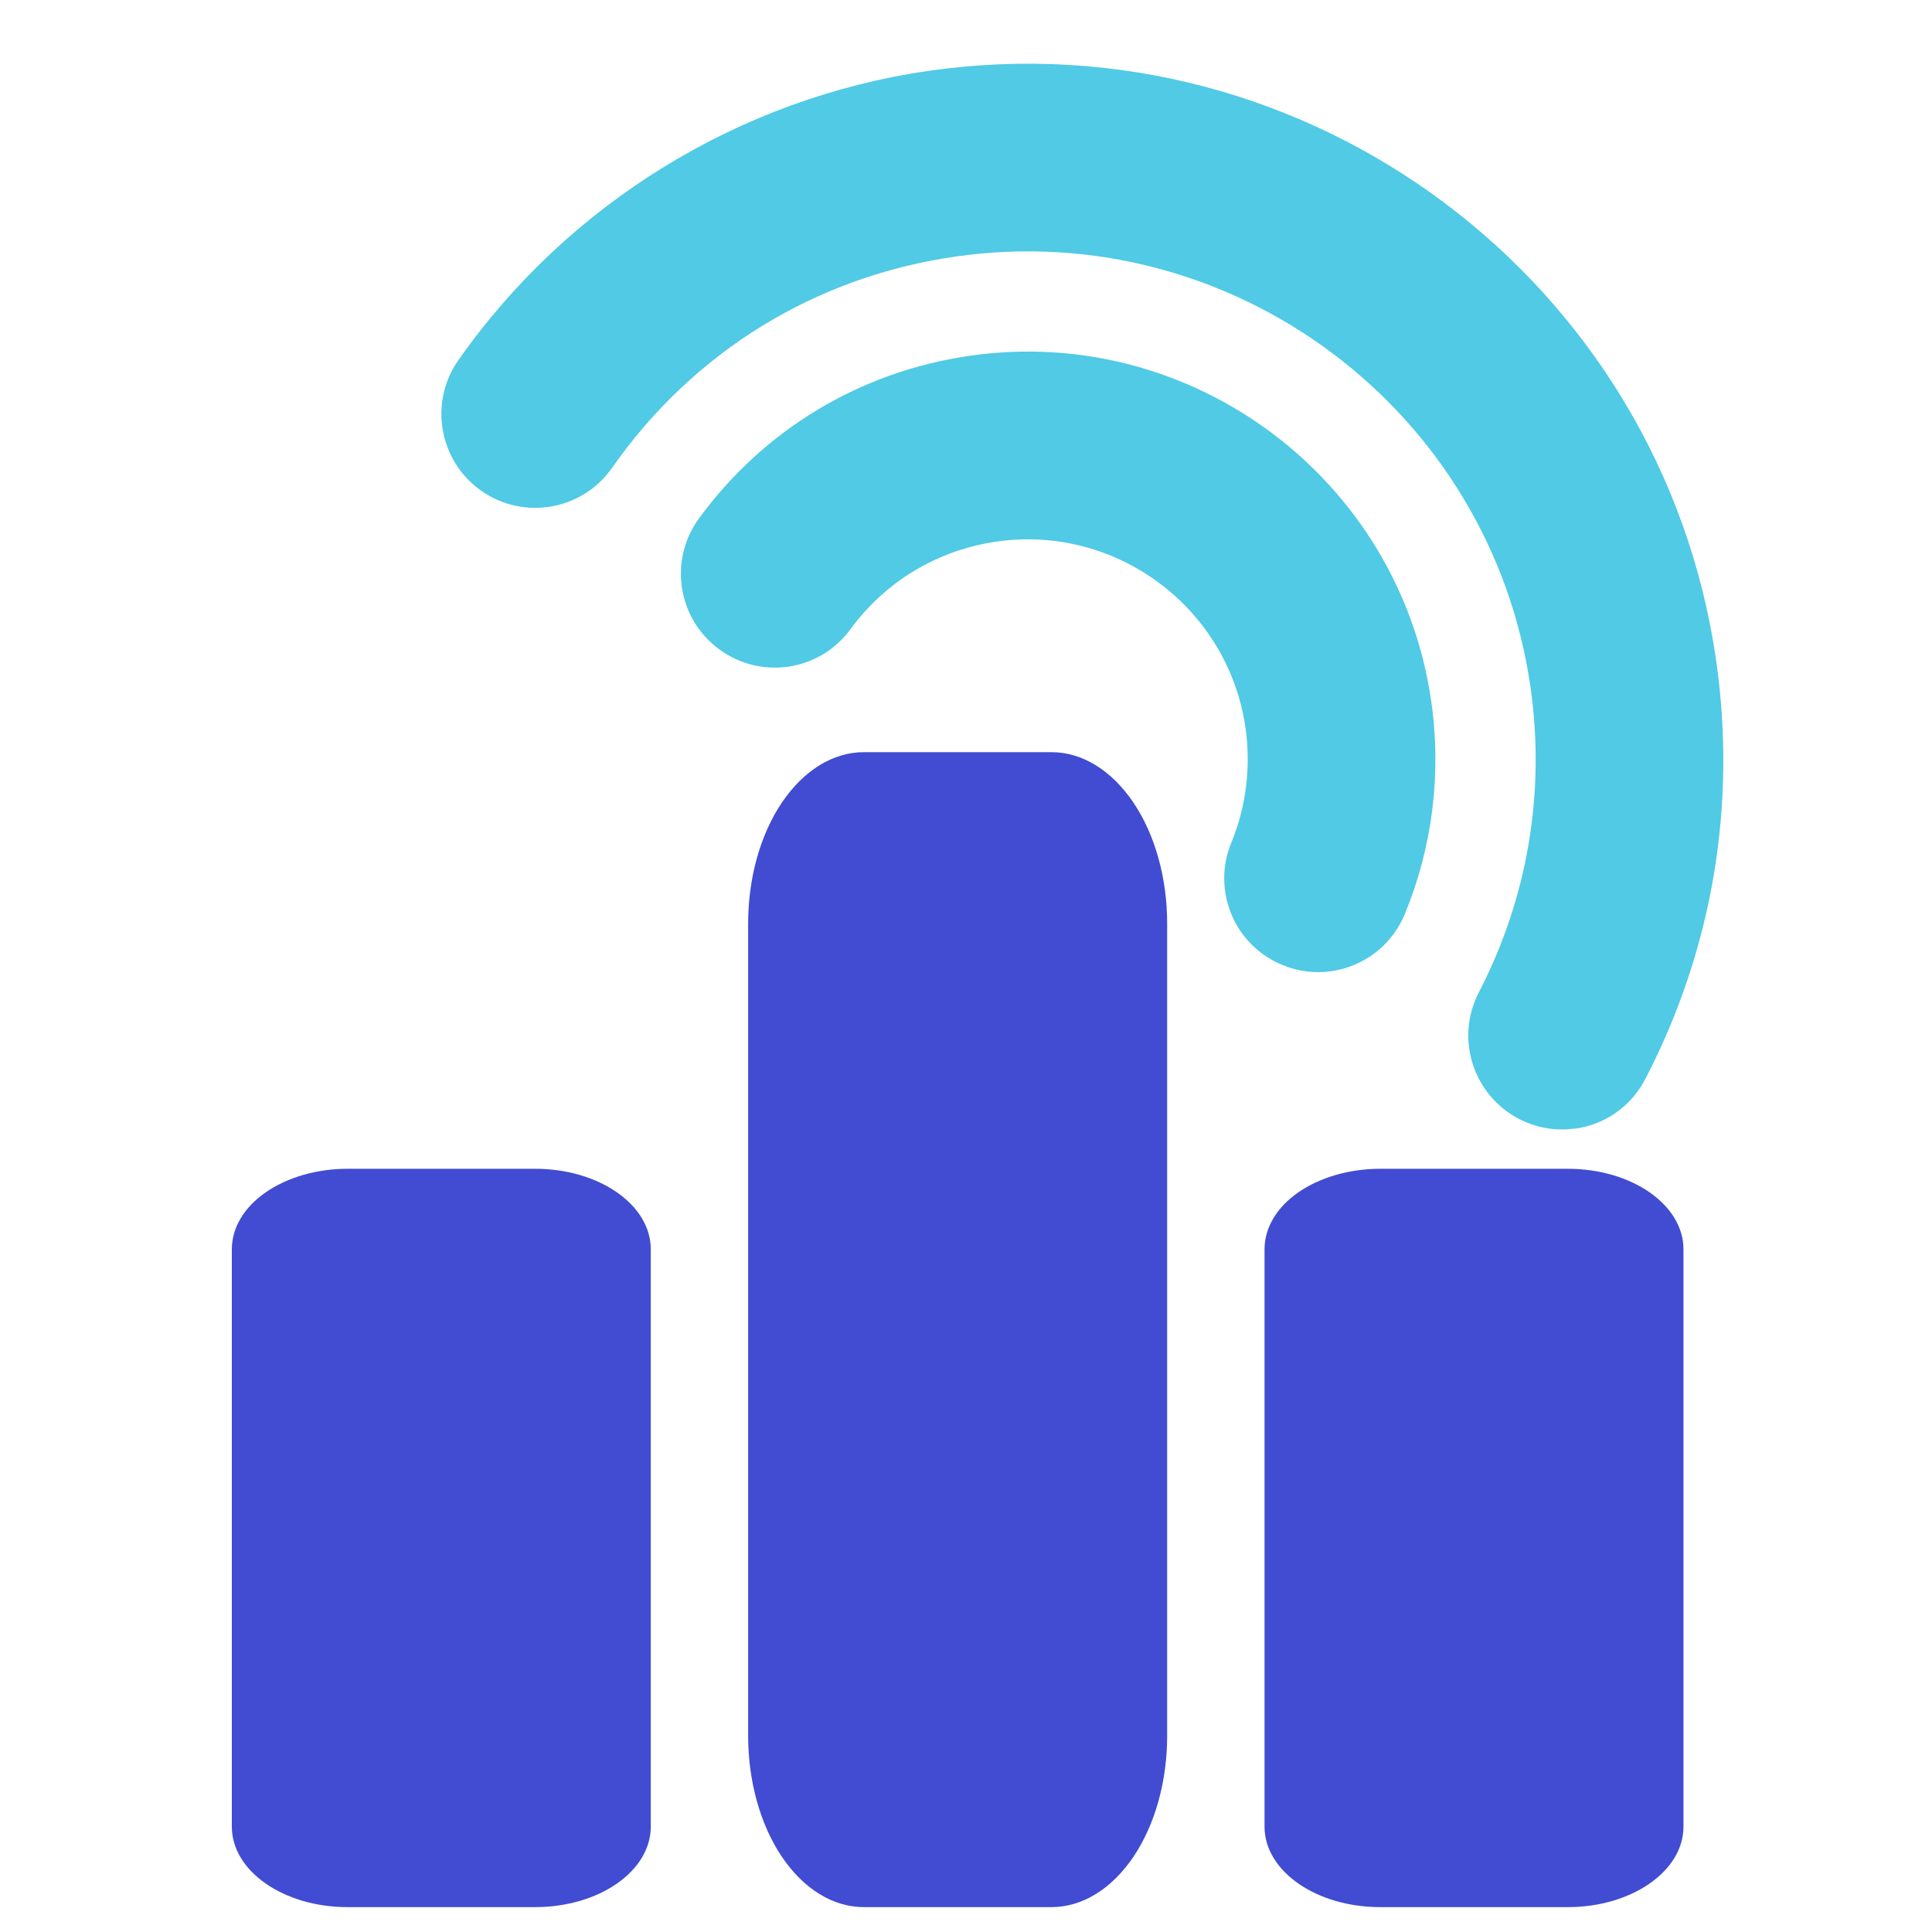
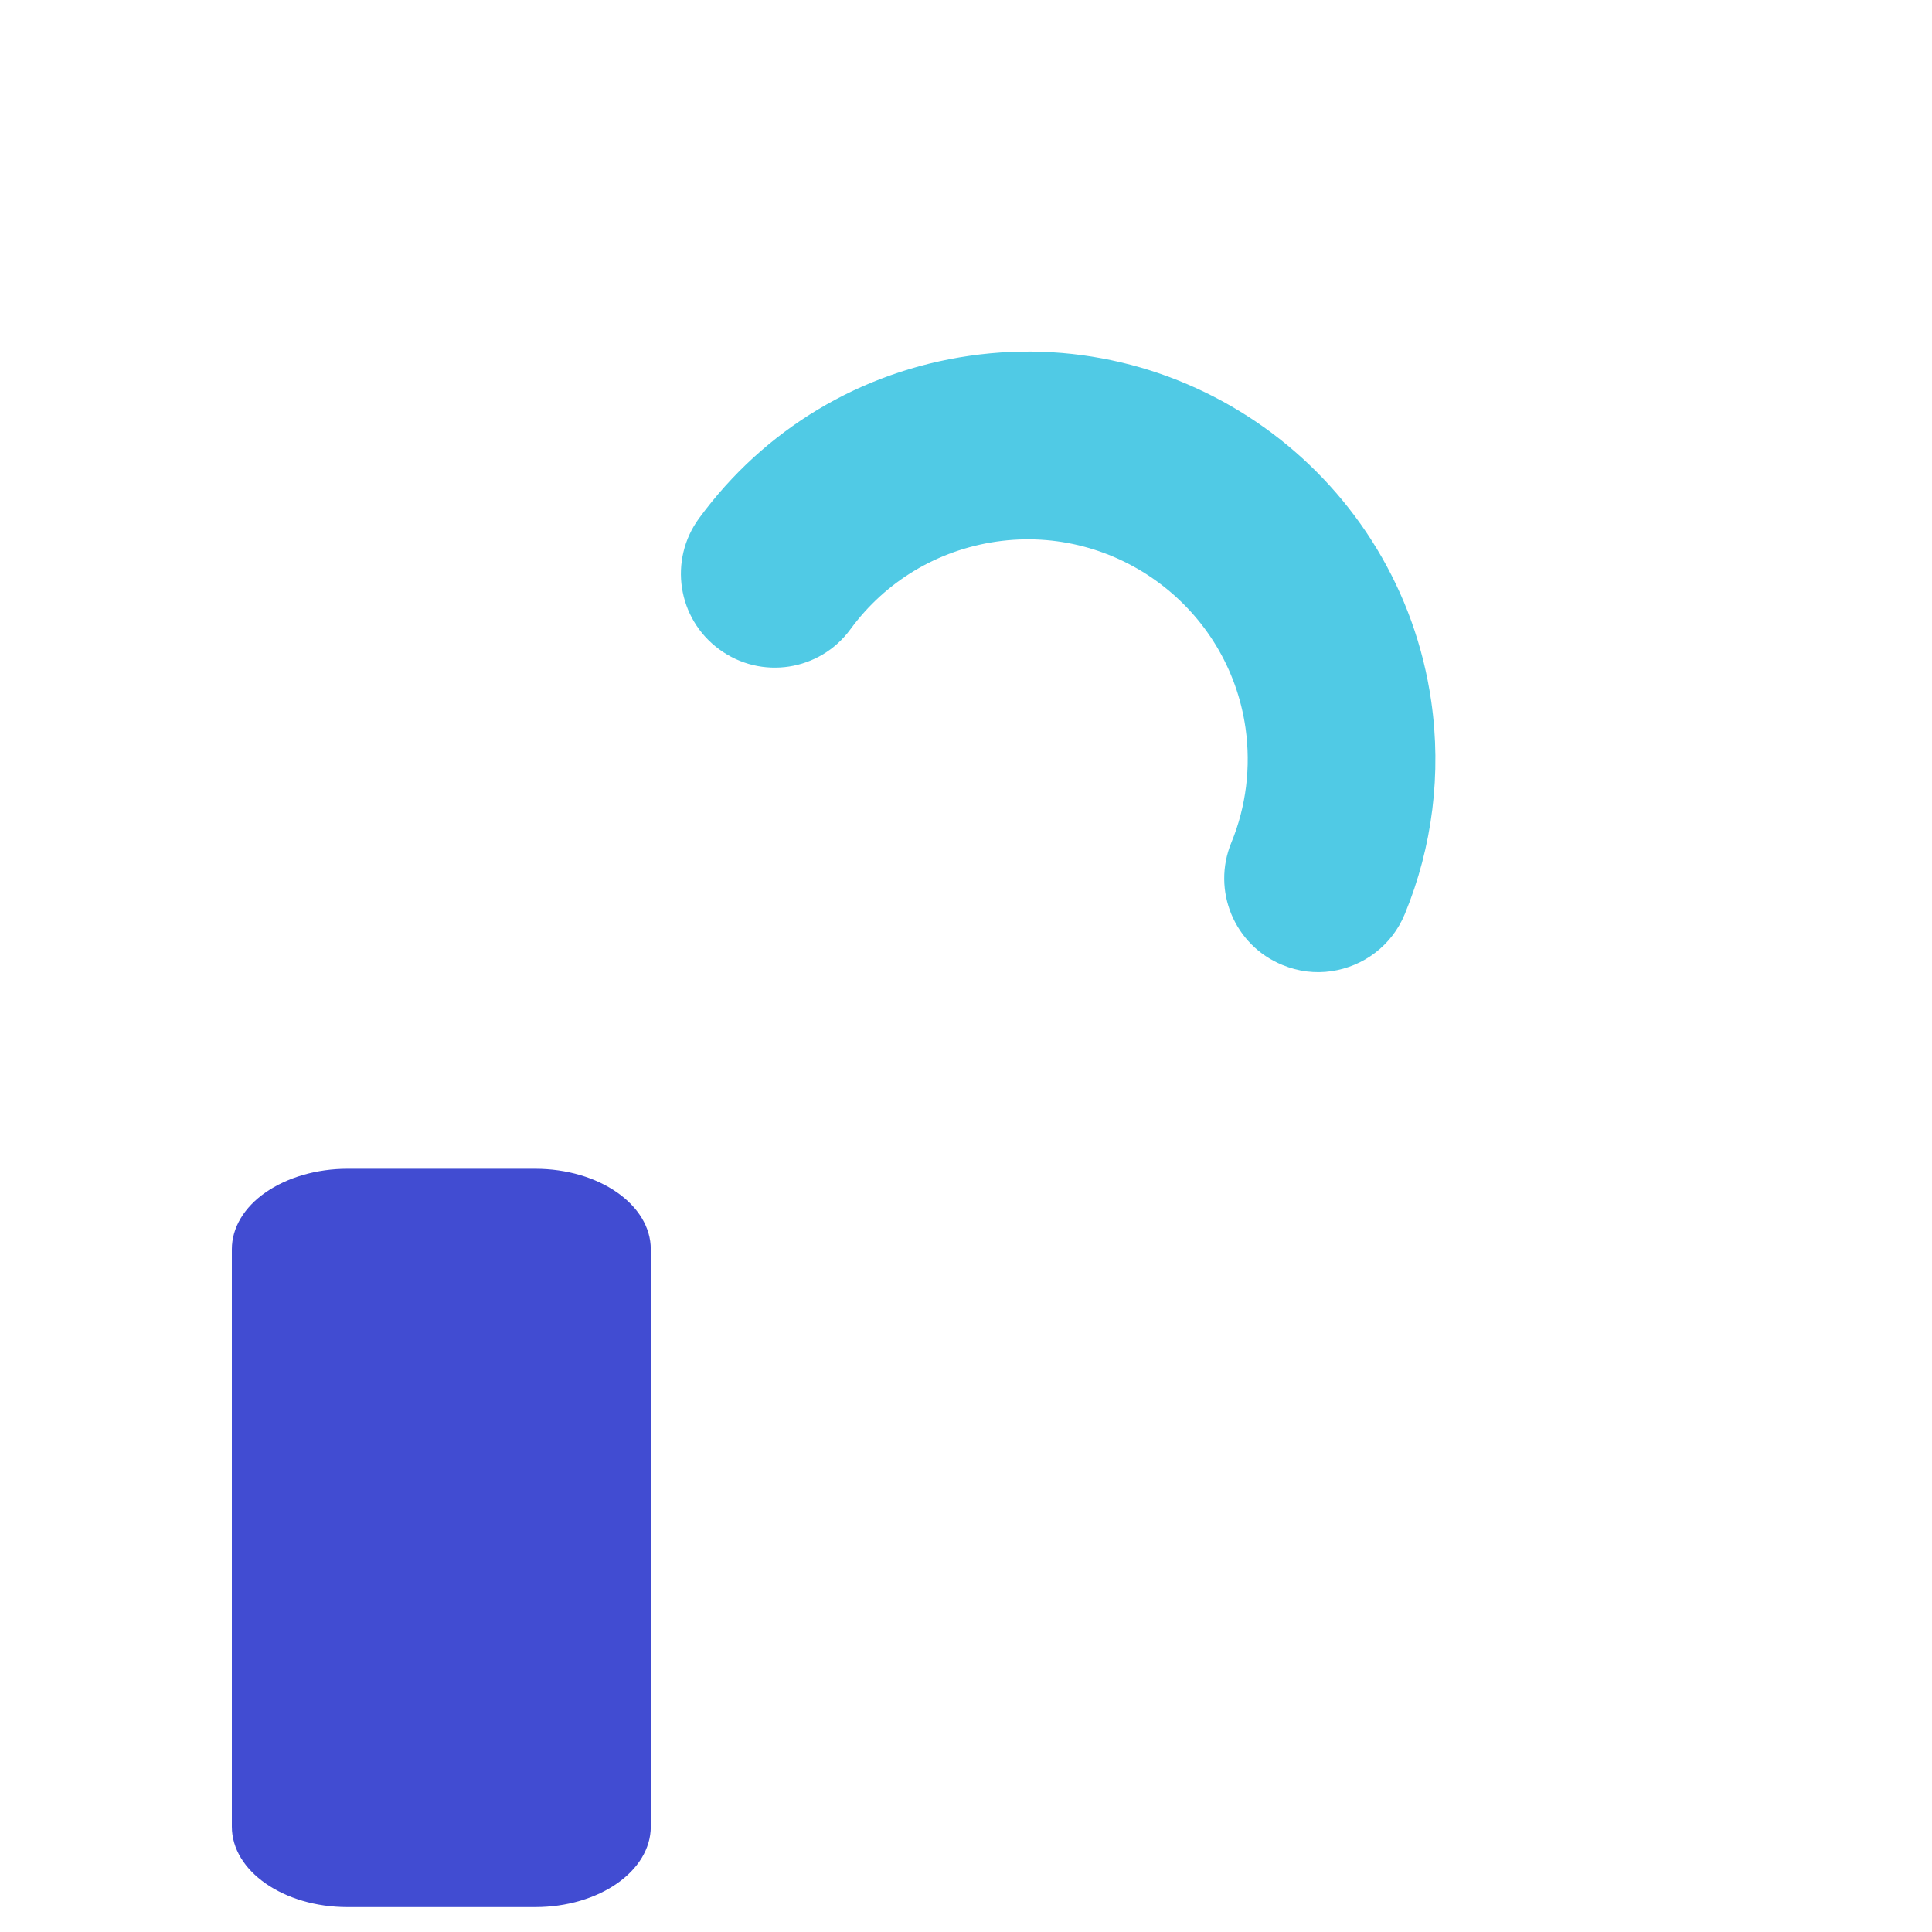
<svg xmlns="http://www.w3.org/2000/svg" width="25" height="25" viewBox="0 0 19 25" fill="none">
  <g>
-     <path fill-rule="evenodd" clip-rule="evenodd" d="M12.103 11.95V22.462C12.103 23.05 11.946 23.613 11.665 24.029C11.384 24.444 11.004 24.678 10.607 24.678H8.178C7.78 24.678 7.4 24.444 7.119 24.029C6.838 23.613 6.681 23.05 6.681 22.462V11.95C6.681 11.362 6.838 10.799 7.119 10.383C7.4 9.968 7.78 9.733 8.178 9.733H10.607C11.004 9.733 11.384 9.968 11.665 10.383C11.946 10.799 12.103 11.362 12.103 11.95Z" fill="#414CD2" />
    <path fill-rule="evenodd" clip-rule="evenodd" d="M5.421 16.165V23.637C5.421 24.212 4.752 24.678 3.925 24.678H1.496C0.67 24.678 0 24.212 0 23.637V16.165C0 15.889 0.157 15.623 0.438 15.429C0.718 15.235 1.098 15.124 1.496 15.124H3.925C4.752 15.124 5.421 15.59 5.421 16.165Z" fill="#414CD2" />
-     <path fill-rule="evenodd" clip-rule="evenodd" d="M18.784 16.165V23.637C18.784 24.212 18.114 24.678 17.288 24.678H14.859C14.032 24.678 13.363 24.212 13.363 23.637V16.165C13.363 15.889 13.52 15.623 13.8 15.429C14.081 15.235 14.461 15.124 14.859 15.124H17.288C18.114 15.124 18.784 15.59 18.784 16.165Z" fill="#414CD2" />
    <path d="M14.229 12.567C14.021 12.598 13.802 12.573 13.595 12.487C12.973 12.233 12.677 11.524 12.934 10.902C13.126 10.436 13.188 9.923 13.117 9.42C12.894 7.866 11.448 6.785 9.895 7.008C9.132 7.119 8.46 7.521 8.005 8.142C7.609 8.684 6.849 8.801 6.308 8.403C5.766 8.007 5.649 7.247 6.047 6.705C6.891 5.554 8.136 4.807 9.548 4.604C12.425 4.188 15.106 6.195 15.52 9.073C15.655 10.005 15.537 10.958 15.179 11.826C15.009 12.24 14.64 12.507 14.229 12.567Z" fill="#50CAE5" />
-     <path d="M17.387 14.602C17.144 14.638 16.89 14.6 16.656 14.479C16.061 14.169 15.827 13.438 16.136 12.841C16.768 11.621 17 10.253 16.804 8.887C16.287 5.302 12.949 2.805 9.364 3.32C7.55 3.58 5.972 4.551 4.92 6.054C4.535 6.604 3.777 6.736 3.229 6.352C2.681 5.967 2.546 5.209 2.931 4.661C4.352 2.634 6.571 1.269 9.017 0.917C13.928 0.21 18.499 3.631 19.206 8.542C19.476 10.414 19.16 12.286 18.291 13.961C18.103 14.324 17.761 14.552 17.385 14.605L17.387 14.602Z" fill="#50CAE5" />
  </g>
  <defs>
</defs>
</svg>